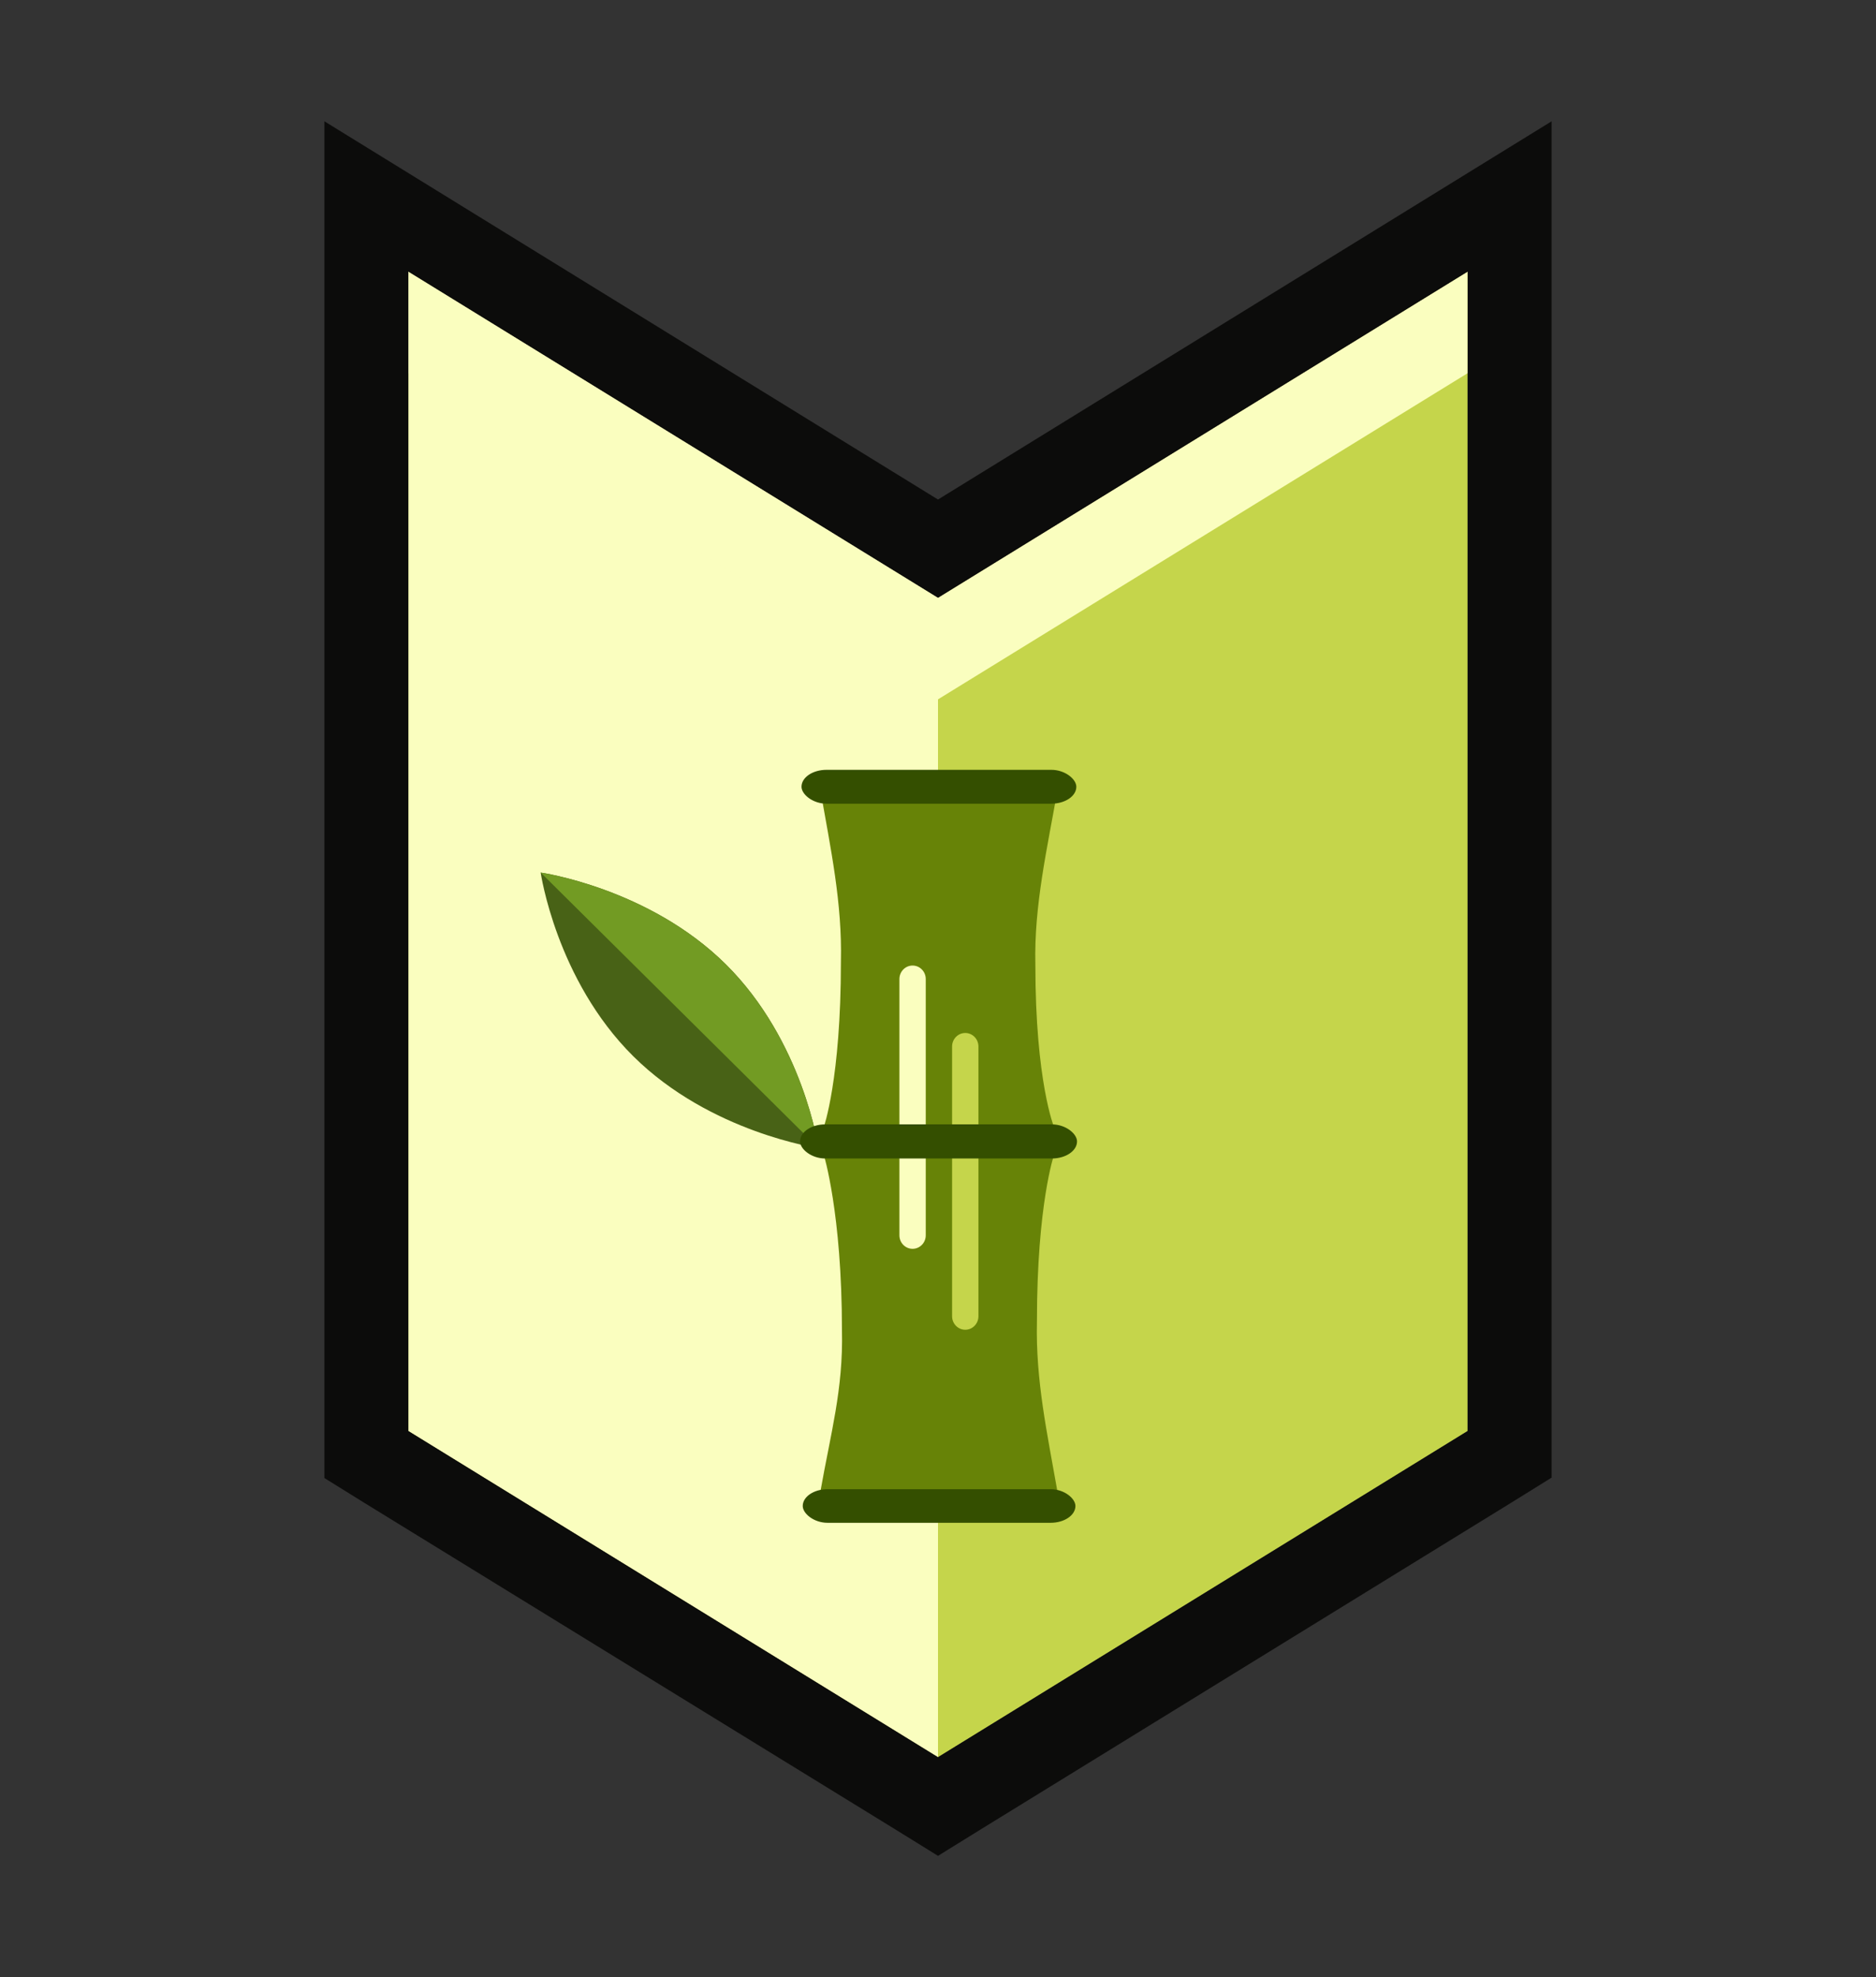
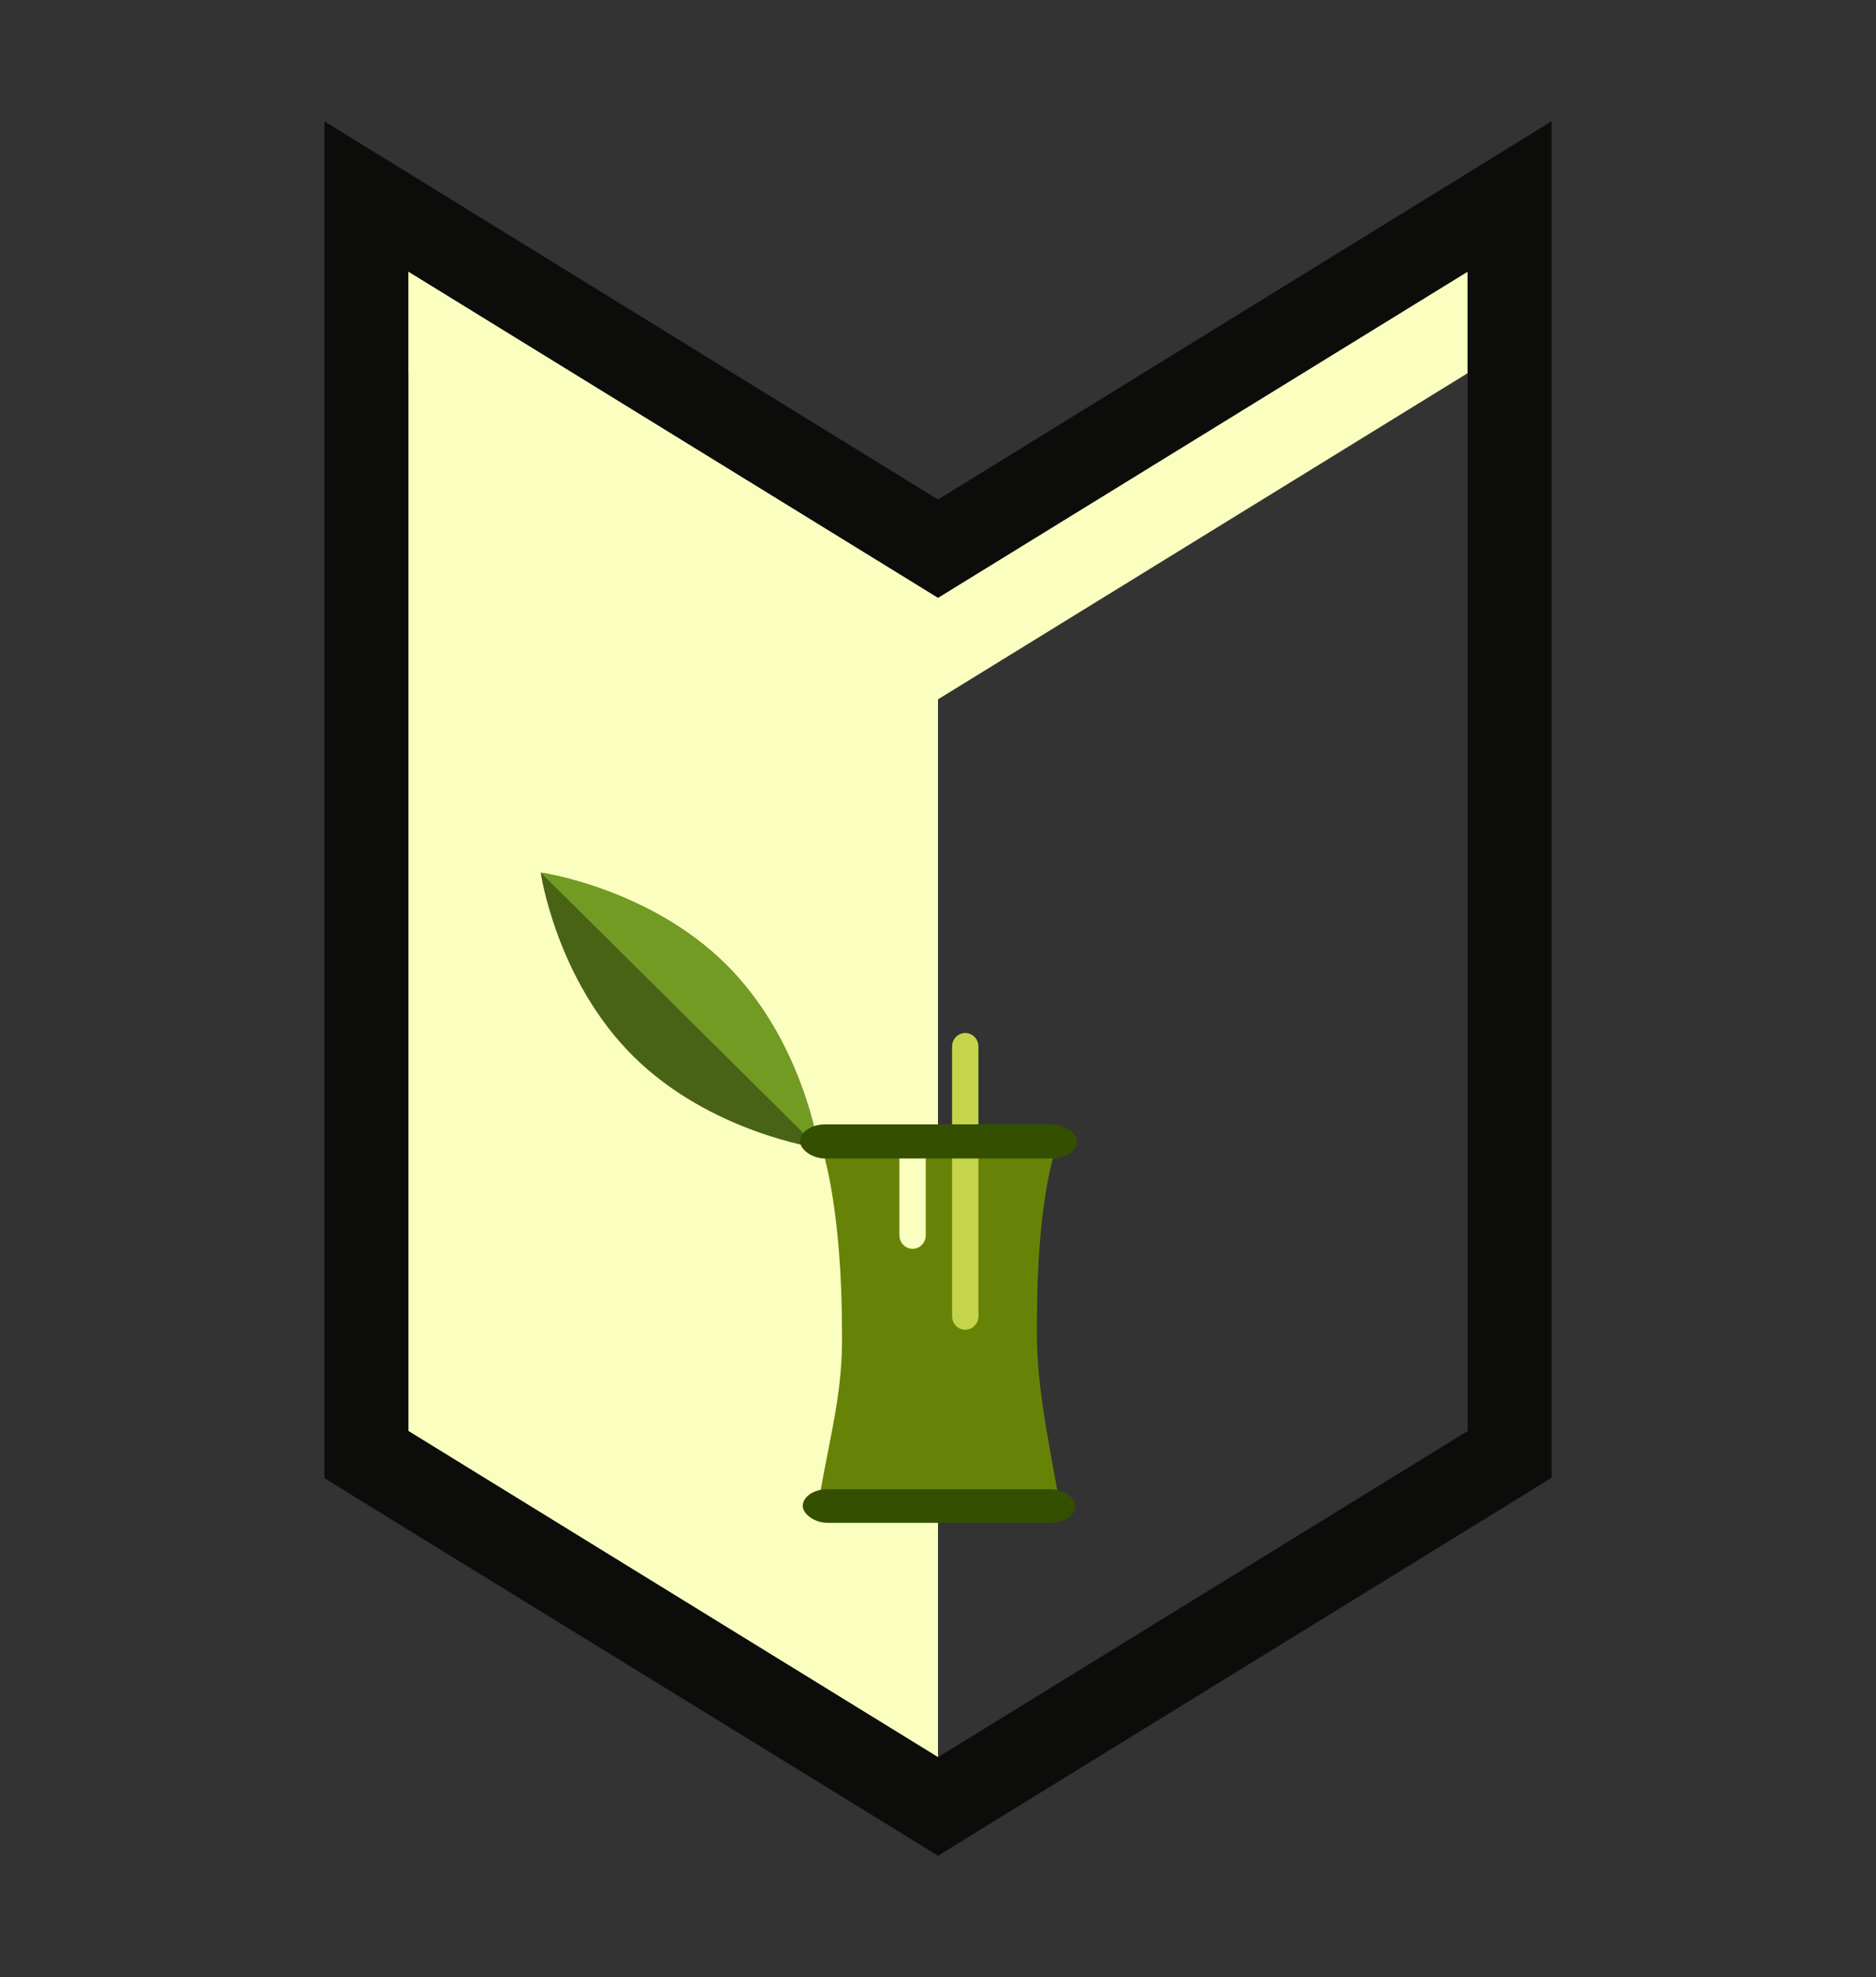
<svg xmlns="http://www.w3.org/2000/svg" xmlns:ns1="http://sodipodi.sourceforge.net/DTD/sodipodi-0.dtd" xmlns:ns2="http://www.inkscape.org/namespaces/inkscape" version="1.1" id="Layer_1" x="0px" y="0px" viewBox="0 0 447 471" style="enable-background:new 0 0 447 471;" xml:space="preserve" ns1:docname="bamboo-badge.svg" ns2:version="0.92.3 (2405546, 2018-03-11)" ns2:export-filename="D:\Dropbox\Josh-Florida\Games\SpyParty\SCL_Icons\bamboo-badge6.png" ns2:export-xdpi="32.830002" ns2:export-ydpi="32.830002">
  <rect x="0" y="0" width="447" height="471" fill="#333333" stroke="none" />
  <defs id="defs23" />
  <ns1:namedview pagecolor="#ffffff" bordercolor="#666666" borderopacity="1" objecttolerance="10" gridtolerance="10" guidetolerance="10" ns2:pageopacity="0" ns2:pageshadow="2" ns2:window-width="3000" ns2:window-height="1890" id="namedview21" showgrid="false" ns2:zoom="4" ns2:cx="161.31757" ns2:cy="199.64066" ns2:window-x="-12" ns2:window-y="-12" ns2:window-maximized="1" ns2:current-layer="g1539" />
  <style type="text/css" id="style2">
	.st0{fill:#65BA7F;}
	.st1{fill:#8CEDAD;}
	.st2{fill:#0C0C0B;}
</style>
  <g id="g18" style="fill-rule:evenodd">
    <g id="g6" style="fill:#c5d54b;fill-opacity:1;fill-rule:evenodd">
-       <polygon class="st0" points="349.7,340.9 349.7,64.7 223.5,142.4 97.3,64.7 97.3,340.9 223.5,418.6 " id="polygon4" style="fill:#c5d54b;fill-opacity:1;fill-rule:evenodd" />
-     </g>
+       </g>
    <polygon class="st1" points="223.5,418.6 97.3,340.9 97.3,64.7 223.5,142.4 " id="polygon8" style="fill:#fafebf;fill-opacity:1;fill-rule:evenodd" />
    <polygon class="st1" points="223.5,142.4 97.3,64.7 97.3,88.9 223.5,166.6 349.7,88.9 349.7,64.7 " id="polygon10" style="fill:#fafebf;fill-opacity:1;fill-rule:evenodd" />
    <path class="st2" d="M 349.7,64.7 V 340.9 L 223.5,418.6 97.3,340.9 V 64.7 L 223.5,142.4 349.7,64.7 M 369.7,28.9 339.2,47.7 223.5,119 107.8,47.7 77.3,28.9 v 35.8 276.2 11.2 l 9.5,5.9 126.2,77.6 10.5,6.5 10.5,-6.5 126.2,-77.7 9.5,-5.9 V 340.8 64.7 Z" id="path16" style="fill:#0c0c0b;fill-rule:evenodd" ns2:connector-curvature="0" />
  </g>
  <g id="g1552" ns2:label="leaf">
    <path style="fill:#486216;fill-opacity:1;stroke-width:3.663" id="path10" d="m 150.898,251.625 c 18.391,18.235 44.138,21.882 44.138,21.882 0,0 -3.678,-25.529 -22.069,-43.764 -18.391,-18.235 -44.138,-21.882 -44.138,-21.882 0,0 3.678,25.529 22.069,43.764 z" class="st2" ns2:connector-curvature="0" />
    <path style="fill:#729b23;fill-opacity:1;stroke-width:3.663" id="path12" d="m 195.036,273.507 -66.208,-65.645 c 0,0 25.747,3.647 44.138,21.882 18.391,18.235 22.069,43.764 22.069,43.764 z" class="st3" ns2:connector-curvature="0" />
  </g>
  <g id="g1548" ns2:label="Bamboo-orig" style="display:none">
    <path ns1:nodetypes="ccccccc" ns2:label="bamb-tr" id="path9" d="m 249.204,186.867 c -2.319,14.737 -4.209,25.991 -3.887,40.958 0,29.796 3.136,44.663 3.136,44.663 H 195.906 c 0,0 7.202,-11.787 7.202,-41.57 0.322,-14.967 -5.633,-29.315 -7.952,-44.052 z" style="display:inline;fill:#fafebf;fill-opacity:1;stroke-width:3.207" ns2:connector-curvature="0" />
    <path ns1:nodetypes="cccccc" ns2:label="bamb-tl" id="path9-1" d="m 234.244,186.862 -0.003,85.641 -38.334,-0.015 c 0,0 2.871,-13.025 2.871,-42.807 0.322,-14.967 -1.302,-28.078 -3.621,-42.814 z" style="display:inline;fill:#678307;fill-opacity:1;stroke-width:3.207" ns2:connector-curvature="0" />
-     <rect ry="3.019" rx="3.305" transform="scale(-1)" style="fill:#344f00;fill-opacity:1;stroke-width:3.159" id="rect18-1" y="-189.473" x="-251.961" width="59.49" height="6.038" class="st4" />
    <path ns1:nodetypes="ccccccc" ns2:label="bamb-tr" id="path9-19" d="m 249.201,358.139 c -2.319,-14.737 -4.209,-26.344 -3.887,-41.312 0,-29.796 3.136,-44.31 3.136,-44.31 H 195.904 c 0,0 2.252,11.168 2.252,40.951 0.322,14.967 -0.684,29.934 -3.003,44.67 z" style="display:inline;fill:#fafebf;fill-opacity:1;stroke-width:3.207" ns2:connector-curvature="0" />
    <path ns1:nodetypes="cccccc" ns2:label="bamb-tl" id="path9-1-4" d="m 234.241,358.143 -0.003,-85.641 -38.334,0.015 c 0,0 2.782,13.025 2.782,42.807 0.322,14.967 -1.214,28.078 -3.533,42.814 z" style="display:inline;fill:#678307;fill-opacity:1;stroke-width:3.207" ns2:connector-curvature="0" />
    <rect ry="3.019" rx="3.305" transform="scale(-1)" style="display:inline;fill:#344f00;fill-opacity:1;stroke-width:3.159" id="rect18" y="-275.67" x="-252.214" width="59.49" height="6.038" class="st4" />
-     <rect ry="3.019" rx="3.305" transform="scale(-1)" style="fill:#344f00;fill-opacity:1;stroke-width:3.159" id="rect18-1-9" y="-361.061" x="-252.024" width="59.49" height="6.038" class="st4" />
  </g>
  <g id="g1539" ns2:label="Bamboo-alt" transform="matrix(1,0,0,1.024,-238.046,-13.586)" style="display:inline">
    <path style="fill:#678307;fill-opacity:1;stroke-width:3.138" id="Shape" d="m 490.007,360.268 c -2.423,-13.502 -5.225,-25.872 -4.888,-39.585 0,-27.3 4.103,-38.863 4.103,-38.863 h -54.914 c 0,0 4.353,13.655 4.353,40.943 0.337,13.714 -2.714,24.004 -5.138,37.506 z" ns2:connector-curvature="0" ns1:nodetypes="ccccccc" />
-     <path style="fill:#678307;fill-opacity:1;stroke-width:3.138" id="path9-2" d="m 490.007,197.095 c -2.423,13.502 -5.6,26.848 -5.263,40.562 0,27.3 4.478,37.886 4.478,37.886 h -54.914 c 0,0 4.103,-11.209 4.103,-38.497 0.337,-13.714 -2.464,-26.45 -4.888,-39.952 z" ns2:connector-curvature="0" ns1:nodetypes="ccccccc" />
    <path style="fill:#c5d54b;fill-opacity:1;stroke-width:3.138" id="path15" d="m 468.041,253.578 c 1.733,0 3.138,1.405 3.138,3.138 v 62.759 c 0,1.733 -1.405,3.138 -3.138,3.138 -1.733,0 -3.138,-1.405 -3.138,-3.138 v -62.759 c 0,-1.733 1.405,-3.138 3.138,-3.138 z" ns2:connector-curvature="0" />
    <path style="fill:#fafebf;fill-opacity:1;stroke-width:3.138" id="path17" d="m 455.489,237.888 c 1.733,0 3.138,1.405 3.138,3.138 v 59.621 c 0,1.733 -1.405,3.138 -3.138,3.138 -1.733,0 -3.138,-1.405 -3.138,-3.138 v -59.621 c 0,-1.733 1.405,-3.138 3.138,-3.138 z" ns2:connector-curvature="0" />
-     <rect style="fill:#344f00;fill-opacity:1;stroke-width:2.421" y="192.359" x="429.024" width="65.482" rx="5.953" id="Rectangle-path" height="7.875" />
    <rect style="fill:#344f00;fill-opacity:1;stroke-width:2.439" y="274.838" x="428.683" width="65.99" rx="5.999" id="Rectangle-path-1" height="7.936" />
    <rect style="fill:#344f00;fill-opacity:1;stroke-width:2.402" y="359.71" x="429.316" width="64.975" rx="5.907" id="Rectangle-path-2" height="7.814" />
  </g>
</svg>